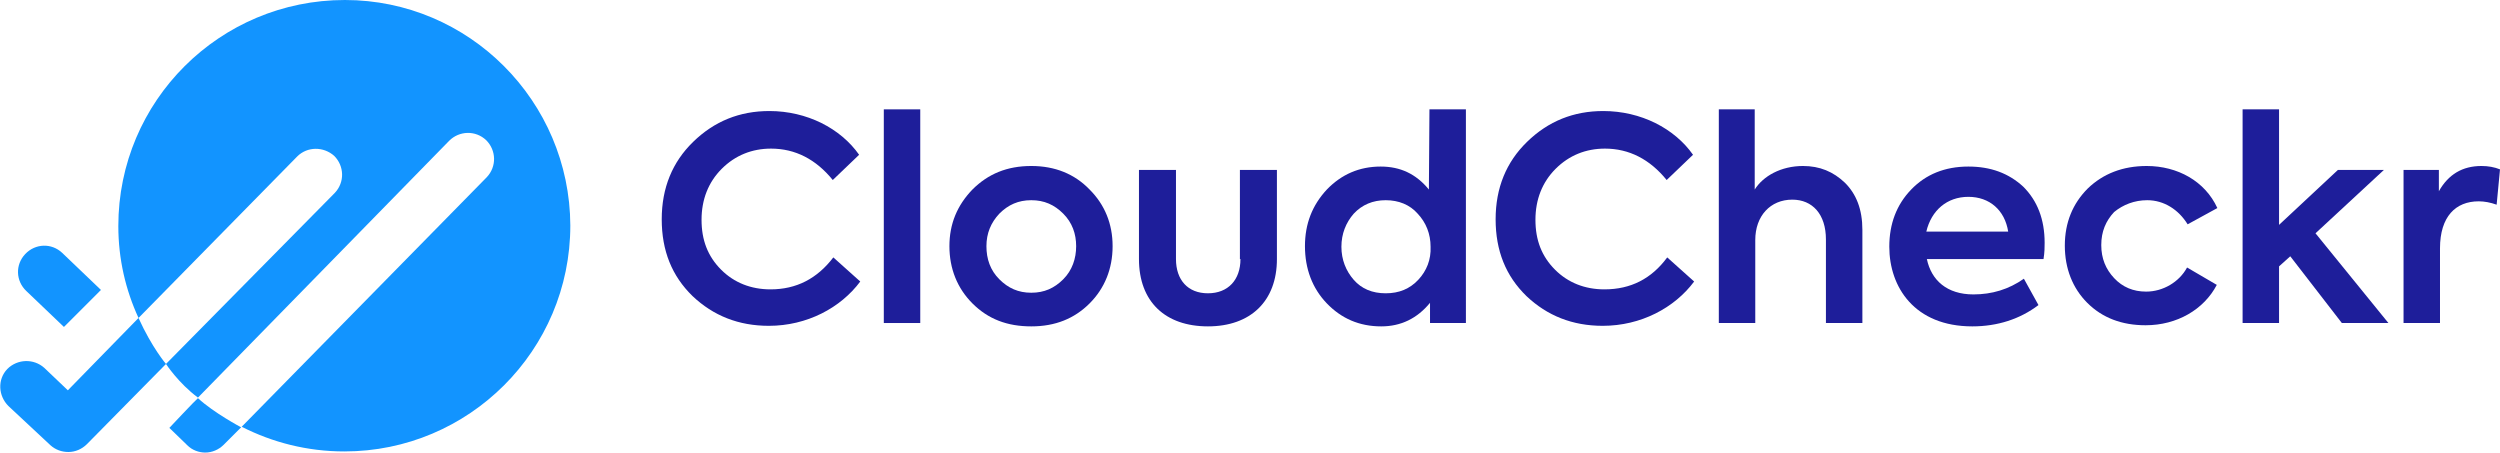
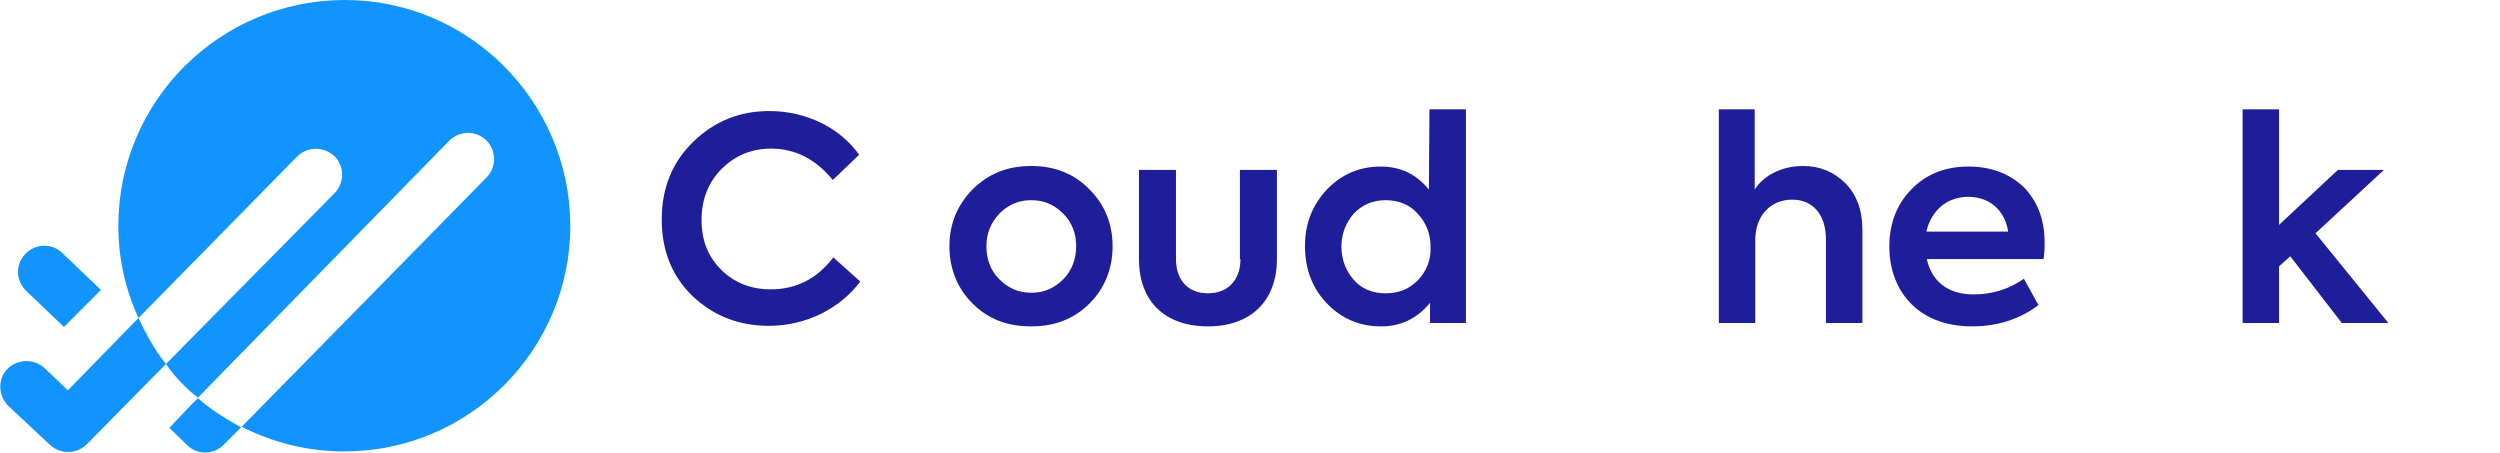
<svg xmlns="http://www.w3.org/2000/svg" version="1.1" id="Layer_1" x="0px" y="0px" viewBox="0 0 445.8 80.7" style="enable-background:new 0 0 445.8 80.7;" xml:space="preserve">
  <style type="text/css">
	.st0{fill:#1E1E9A;}
	.st1{fill:#1294FF;}
</style>
  <path class="st0" d="M137.4,51.6c-3.5,0-6.5-1.2-8.8-3.5c-2.4-2.4-3.5-5.3-3.5-8.9s1.2-6.7,3.6-9.1c2.4-2.4,5.4-3.6,8.8-3.6  c4.3,0,8,1.9,11,5.6l4.7-4.5c-3.3-4.7-9.3-7.8-16-7.8c-5.3,0-9.8,1.8-13.6,5.5c-3.7,3.6-5.6,8.2-5.6,13.8s1.8,10.1,5.5,13.7  c3.7,3.5,8.2,5.3,13.6,5.3c6.8,0,12.8-3.2,16.3-7.9l-4.8-4.3C145.7,49.7,142,51.6,137.4,51.6L137.4,51.6z" />
-   <rect x="157.6" y="19.5" class="st0" width="6.5" height="38.1" />
  <path class="st0" d="M183.9,29.6c-4.3,0-7.7,1.4-10.5,4.2c-2.7,2.8-4.1,6.1-4.1,10.1s1.4,7.5,4.1,10.2c2.8,2.8,6.2,4.1,10.5,4.1  s7.7-1.4,10.4-4.1s4.1-6.2,4.1-10.2s-1.4-7.4-4.1-10.1C191.6,31,188.1,29.6,183.9,29.6z M189.6,49.8c-1.6,1.6-3.4,2.4-5.7,2.4  s-4.1-0.8-5.7-2.4c-1.6-1.6-2.3-3.6-2.3-5.9s0.8-4.2,2.3-5.8c1.6-1.6,3.4-2.4,5.7-2.4s4.1,0.8,5.7,2.4c1.6,1.6,2.3,3.6,2.3,5.8  S191.2,48.2,189.6,49.8z" />
  <path class="st0" d="M221.2,46.2c0,3.7-2.2,6.1-5.8,6.1s-5.7-2.4-5.7-6.1V30.3h-6.6v15.9c0,7.6,4.7,12,12.3,12s12.3-4.5,12.3-12  V30.3h-6.6v15.9H221.2z" />
  <path class="st0" d="M254.8,33.8c-2.3-2.8-5.1-4.1-8.6-4.1c-3.8,0-7,1.4-9.6,4.1c-2.6,2.8-3.9,6.1-3.9,10.1s1.3,7.5,3.9,10.2  s5.8,4.1,9.7,4.1c3.5,0,6.4-1.4,8.7-4.2v3.6h6.4V19.5h-6.5L254.8,33.8L254.8,33.8L254.8,33.8z M252.9,49.9c-1.5,1.6-3.4,2.4-5.8,2.4  s-4.3-0.8-5.7-2.4s-2.2-3.6-2.2-5.9s0.8-4.3,2.2-5.9c1.5-1.6,3.4-2.4,5.7-2.4s4.3,0.8,5.7,2.4c1.5,1.6,2.3,3.6,2.3,5.9  C255.2,46.3,254.4,48.3,252.9,49.9z" />
-   <path class="st0" d="M286.1,51.6c-3.5,0-6.5-1.2-8.8-3.5c-2.4-2.4-3.5-5.3-3.5-8.9s1.2-6.7,3.6-9.1s5.4-3.6,8.8-3.6  c4.3,0,8,1.9,11,5.6l4.7-4.5c-3.3-4.7-9.3-7.8-16-7.8c-5.3,0-9.8,1.8-13.6,5.5c-3.7,3.6-5.6,8.2-5.6,13.8s1.8,10.1,5.5,13.7  c3.7,3.5,8.2,5.3,13.6,5.3c6.8,0,12.8-3.2,16.3-7.9l-4.8-4.3C294.5,49.7,290.8,51.6,286.1,51.6z" />
  <path class="st0" d="M321.5,29.6c-3.9,0-7.1,1.8-8.6,4.2V19.5h-6.4v38.1h6.5V42.8c0-4.3,2.7-7.2,6.6-7.2c3.6,0,6,2.6,6,7.1v14.9h6.5  V41c0-3.7-1.1-6.4-3.1-8.4C326.9,30.6,324.5,29.6,321.5,29.6z" />
  <path class="st0" d="M351,29.7c-4.2,0-7.6,1.4-10.2,4.1s-3.9,6.1-3.9,10.2c0,7.2,4.5,14.2,14.8,14.2c4.5,0,8.5-1.3,11.8-3.8  l-2.6-4.7c-2.7,1.9-5.7,2.8-9,2.8c-4.7,0-7.5-2.5-8.3-6.3h20.8c0.2-1.2,0.2-2.2,0.2-2.9c0-4.2-1.3-7.5-3.8-10  C358.2,30.9,355,29.7,351,29.7z M343.5,41.3c0.9-3.8,3.7-6.2,7.5-6.2s6.5,2.4,7.1,6.2H343.5z" />
-   <path class="st0" d="M382.9,35.7c3,0,5.6,1.7,7.2,4.3l5.3-2.9c-2.2-4.8-7.1-7.5-12.6-7.5c-4.3,0-7.8,1.4-10.5,4  c-2.7,2.7-4.1,6.1-4.1,10.2s1.4,7.6,4,10.2c2.7,2.7,6.2,4,10.4,4c5.6,0,10.4-2.8,12.7-7.2l-5.3-3.1c-1.4,2.6-4.3,4.3-7.3,4.3  c-2.3,0-4.2-0.8-5.7-2.4s-2.3-3.5-2.3-5.9s0.8-4.3,2.3-5.9C378.6,36.5,380.6,35.7,382.9,35.7z" />
  <polygon class="st0" points="425.1,30.3 416.9,30.3 406.4,40.1 406.4,19.5 399.9,19.5 399.9,57.6 406.4,57.6 406.4,47.5 408.4,45.7   417.6,57.6 425.9,57.6 412.9,41.6 " />
-   <path class="st0" d="M442.5,29.6c-3.4,0-5.9,1.5-7.6,4.5v-3.8h-6.3v27.3h6.5V44.3c0-5.7,2.8-8.4,6.9-8.4c1,0,2.1,0.2,3.2,0.6  l0.6-6.3C444.8,29.8,443.7,29.6,442.5,29.6L442.5,29.6z" />
  <path class="st1" d="M29.6,64.9c0,0-2.5-2.9-4.9-8.2C24,57.4,12.1,69.6,12.1,69.6l-4.2-4C6,63.9,3.1,64,1.3,65.8  c-1.8,1.9-1.6,4.8,0.2,6.6l7.5,7c0.9,0.8,2,1.2,3.2,1.2s2.4-0.5,3.3-1.4L29.6,64.9L29.6,64.9L29.6,64.9z" />
  <path class="st1" d="M30.2,76.3l3.2,3.1c0.9,0.9,2.1,1.3,3.2,1.3c1.2,0,2.4-0.5,3.3-1.4l3.1-3.1c0,0-4.9-2.6-7.7-5.2  C34.9,71.3,30.2,76.3,30.2,76.3z" />
  <path class="st1" d="M11.4,58.3l6.6-6.6l-6.9-6.6c-1.9-1.8-4.8-1.7-6.6,0.2s-1.7,4.8,0.2,6.6C4.7,51.9,11.4,58.3,11.4,58.3z" />
  <path class="st1" d="M61.5,0C39.2,0,21.1,18,21.1,40.3c0,5.9,1.3,11.4,3.6,16.4L53,27.9c1.8-1.8,4.7-1.8,6.6-0.1  c1.8,1.8,1.9,4.7,0.1,6.6L29.6,64.9l0,0c0,0,2.2,3.4,5.7,6c0.9-0.9,44.8-45.8,44.8-45.8c1.8-1.8,4.7-1.9,6.6-0.1  c1.8,1.8,1.9,4.7,0.1,6.6L43.1,76.1c5.5,2.8,11.7,4.4,18.3,4.4c22.2,0,40.3-18,40.3-40.3C101.6,18,83.6,0,61.5,0L61.5,0z" />
</svg>